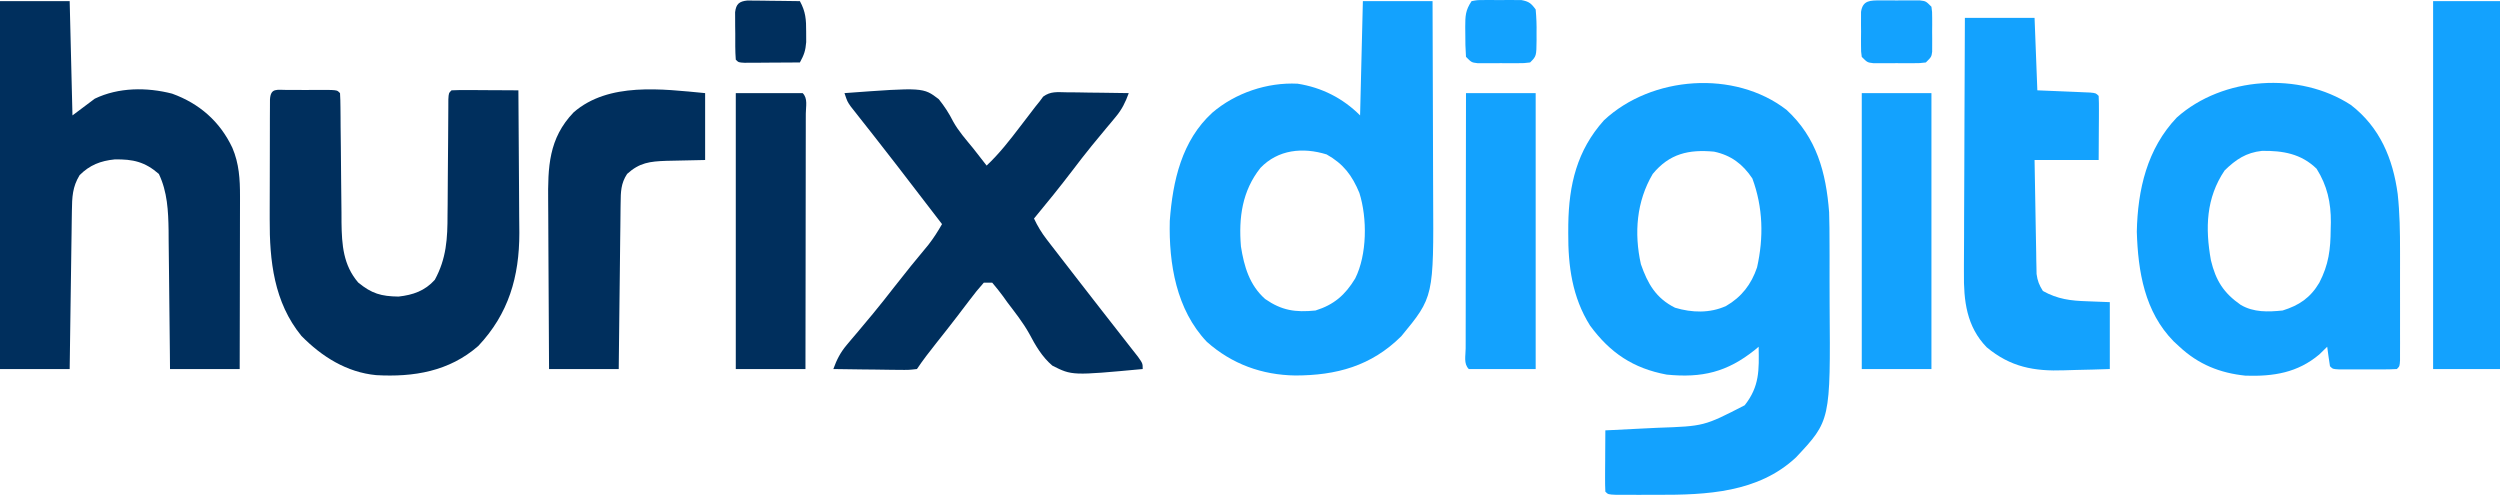
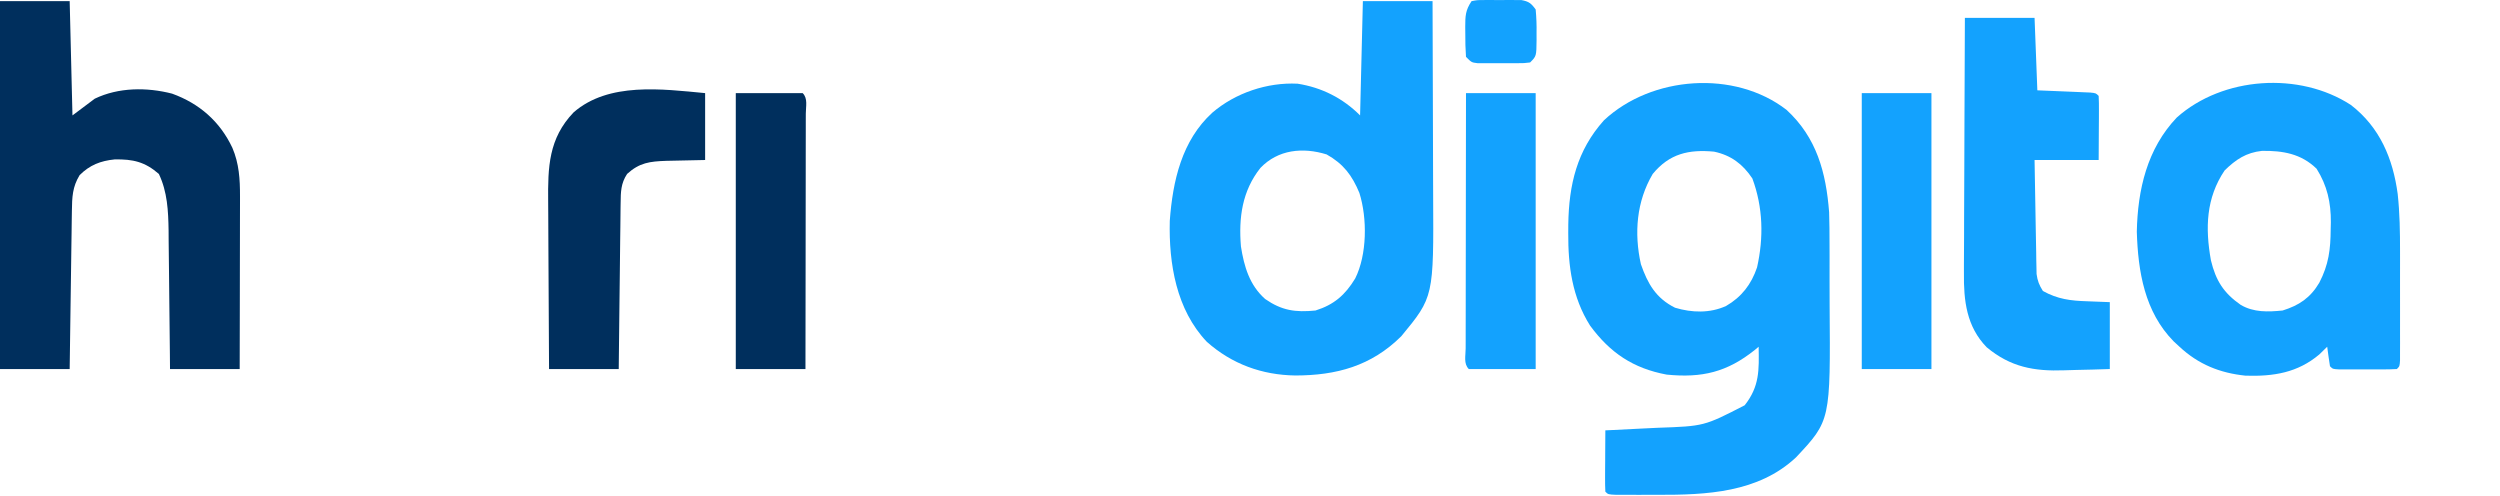
<svg xmlns="http://www.w3.org/2000/svg" width="897" height="178" viewBox="0 0 897 178" fill="none">
  <path d="M641 39.41C651.815 49.345 655.183 61.85 656.289 76.145C656.408 79.944 656.442 83.731 656.434 87.531C656.438 88.929 656.444 90.326 656.45 91.724C656.458 94.627 656.456 97.53 656.446 100.434C656.437 103.375 656.444 106.315 656.467 109.256C656.787 150.907 656.787 150.907 644.41 164.105C630.852 176.803 612.231 177.591 594.704 177.54C592.477 177.535 590.25 177.54 588.024 177.547C586.609 177.546 585.195 177.545 583.781 177.543C582.503 177.542 581.225 177.541 579.908 177.539C577 177.41 577 177.41 576 176.41C575.913 174.775 575.893 173.137 575.902 171.5C575.906 170.511 575.909 169.521 575.912 168.502C575.921 167.461 575.929 166.42 575.938 165.348C575.942 164.303 575.947 163.258 575.951 162.182C575.963 159.591 575.98 157.001 576 154.41C577.466 154.343 577.466 154.343 578.962 154.274C582.635 154.102 586.306 153.914 589.977 153.72C591.558 153.639 593.138 153.563 594.719 153.491C611.426 152.912 611.426 152.912 626 145.41C631.369 138.59 631.146 132.738 631 124.41C630.539 124.797 630.077 125.183 629.602 125.582C619.674 133.508 610.705 135.671 598 134.41C585.982 132.166 577.688 126.597 570.5 116.797C564.108 106.626 562.622 95.441 562.688 83.66C562.693 82.599 562.699 81.538 562.705 80.445C562.923 66.305 565.792 53.991 575.5 43.16C592.619 27.191 622.364 25.009 641 39.41ZM593 62.41C587.169 72.266 586.275 83.661 588.754 94.797C591.199 101.825 594.16 106.99 601 110.41C607.038 112.224 613.518 112.435 619.313 109.785C624.844 106.595 628.398 102.007 630.434 95.933C632.85 85.168 632.581 74.378 628.75 64.035C625.303 58.864 621.078 55.696 615 54.41C605.95 53.569 599.009 55.102 593 62.41Z" fill="#13A2FE" />
  <path d="M489 0.41C497.25 0.41 505.5 0.41 514 0.41C514.045 11.512 514.082 22.613 514.104 33.715C514.114 38.871 514.128 44.027 514.151 49.184C514.173 54.17 514.185 59.156 514.19 64.142C514.193 66.034 514.201 67.926 514.212 69.818C514.414 106.539 514.414 106.539 502.785 120.637C491.991 131.36 479.46 134.703 464.78 134.727C452.828 134.553 442.022 130.65 433 122.633C422.063 111.107 419.333 94.612 419.719 79.238C420.766 64.991 423.996 50.435 435 40.41C443.266 33.342 454.668 29.491 465.566 30.027C474.235 31.391 481.79 35.2 488 41.41C488.33 27.88 488.66 14.35 489 0.41ZM452.242 60.246C445.69 68.508 444.398 78.057 445.246 88.418C446.383 95.641 448.32 102.317 453.938 107.285C459.915 111.433 464.812 112.13 472 111.41C478.662 109.335 482.67 105.813 486.25 99.91C490.511 91.389 490.622 78.355 487.75 69.223C485.135 62.922 482.019 58.796 476 55.41C467.474 52.768 458.575 53.632 452.242 60.246Z" fill="#13A2FE" />
  <path d="M0 0.41C8.25 0.41 16.5 0.41 25 0.41C25.495 20.705 25.495 20.705 26 41.41C28.64 39.43 31.28 37.45 34 35.41C42.521 31.311 52.692 31.265 61.746 33.598C71.544 37.13 78.945 43.622 83.375 53.035C85.793 58.691 86.125 64.328 86.114 70.425C86.114 71.099 86.114 71.773 86.114 72.467C86.113 74.675 86.106 76.882 86.098 79.09C86.096 80.628 86.094 82.167 86.093 83.705C86.09 87.739 86.08 91.774 86.069 95.808C86.058 99.93 86.054 104.053 86.049 108.176C86.038 116.254 86.02 124.332 86 132.41C77.75 132.41 69.5 132.41 61 132.41C60.985 130.645 60.971 128.88 60.956 127.061C60.904 121.194 60.839 115.326 60.764 109.459C60.72 105.906 60.681 102.353 60.654 98.799C60.622 94.703 60.568 90.608 60.512 86.512C60.505 85.251 60.499 83.99 60.492 82.691C60.377 75.675 60.067 68.848 57 62.41C51.991 58.041 47.704 57.085 41.156 57.195C36.063 57.703 32.186 59.224 28.562 62.848C25.977 67.089 25.864 70.723 25.795 75.647C25.775 76.909 25.755 78.169 25.734 79.469C25.717 80.84 25.7 82.211 25.684 83.582C25.663 84.989 25.642 86.396 25.621 87.802C25.566 91.498 25.516 95.194 25.468 98.889C25.418 102.663 25.362 106.437 25.307 110.211C25.199 117.611 25.098 125.01 25 132.41C16.75 132.41 8.5 132.41 0 132.41C0 88.85 0 45.29 0 0.41Z" fill="#002F5D" />
  <path d="M843.5 37.66C853.868 45.649 858.586 56.882 860.293 69.595C861.036 76.461 861.145 83.262 861.133 90.164C861.134 91.346 861.135 92.528 861.136 93.746C861.136 96.224 861.135 98.703 861.13 101.181C861.125 104.992 861.13 108.804 861.137 112.615C861.136 115.027 861.135 117.439 861.133 119.851C861.135 120.996 861.137 122.141 861.139 123.32C861.134 124.893 861.134 124.893 861.129 126.498C861.129 127.425 861.128 128.352 861.127 129.307C861 131.41 861 131.41 860 132.41C858.304 132.509 856.605 132.541 854.906 132.543C853.876 132.544 852.846 132.545 851.785 132.547C850.159 132.541 850.159 132.541 848.5 132.535C847.416 132.539 846.332 132.543 845.215 132.547C843.67 132.545 843.67 132.545 842.094 132.543C841.142 132.542 840.19 132.541 839.209 132.539C837 132.41 837 132.41 836 131.41C835.632 129.082 835.298 126.748 835 124.41C834.072 125.318 833.144 126.225 832.188 127.16C824.364 133.75 815.744 135.099 805.719 134.793C796.492 133.843 788.793 130.735 782 124.41C780.966 123.455 780.966 123.455 779.91 122.48C769.495 111.89 767.112 97.452 766.688 83.098C766.996 68.064 770.38 53.349 781.043 42.152C797.556 27.452 825.018 25.624 843.5 37.66ZM798.188 61.16C791.513 71.077 791.209 81.844 793.277 93.391C795.02 100.673 797.853 105.145 804 109.41C808.646 112.12 813.773 111.934 819 111.41C824.921 109.566 828.964 106.852 832.16 101.449C835.549 94.914 836.205 89.515 836.25 82.223C836.271 81.41 836.291 80.597 836.312 79.76C836.358 72.678 834.989 66.565 831.188 60.535C825.616 55.123 819.061 54.034 811.598 54.133C805.923 54.739 802.202 57.235 798.188 61.16Z" fill="#13A2FE" />
-   <path d="M103.094 32.277C104.124 32.276 105.154 32.275 106.215 32.273C107.841 32.279 107.841 32.279 109.5 32.285C110.584 32.281 111.668 32.277 112.785 32.273C113.815 32.275 114.845 32.276 115.906 32.277C117.334 32.279 117.334 32.279 118.791 32.281C121 32.41 121 32.41 122 33.41C122.107 35.111 122.146 36.817 122.158 38.521C122.168 39.613 122.178 40.706 122.189 41.831C122.196 43.022 122.203 44.214 122.211 45.441C122.239 47.949 122.268 50.457 122.297 52.965C122.338 56.93 122.375 60.895 122.401 64.86C122.429 68.679 122.475 72.498 122.523 76.316C122.527 77.492 122.53 78.667 122.533 79.878C122.652 87.911 123.144 95.054 128.5 101.348C133.38 105.374 136.795 106.32 143 106.41C148.215 105.824 152.443 104.362 156 100.41C160.179 92.786 160.588 85.543 160.574 77C160.595 75.127 160.595 75.127 160.617 73.216C160.652 69.93 160.67 66.645 160.68 63.359C160.697 58.7 160.744 54.041 160.79 49.383C160.812 46.908 160.828 44.432 160.837 41.957C160.844 40.849 160.851 39.74 160.858 38.597C160.861 37.617 160.865 36.637 160.869 35.627C161 33.41 161 33.41 162 32.41C163.781 32.323 165.565 32.303 167.348 32.312C168.427 32.316 169.507 32.319 170.619 32.322C172.323 32.335 172.323 32.335 174.062 32.348C175.773 32.354 175.773 32.354 177.517 32.361C180.345 32.373 183.172 32.389 186 32.41C186.07 40.287 186.123 48.163 186.155 56.04C186.171 59.698 186.192 63.357 186.226 67.016C186.259 70.556 186.277 74.096 186.284 77.636C186.293 79.623 186.316 81.611 186.34 83.598C186.343 99.273 182.492 112.593 171.594 124.144C161.13 133.285 148.364 135.36 134.961 134.597C124.411 133.593 115.47 127.973 108.156 120.535C98.284 108.446 96.682 93.559 96.769 78.562C96.77 77.269 96.77 75.976 96.771 74.644C96.772 71.93 96.781 69.217 96.794 66.503C96.811 63.019 96.815 59.536 96.814 56.052C96.814 52.722 96.823 49.392 96.832 46.062C96.833 44.808 96.834 43.554 96.835 42.262C96.842 41.114 96.848 39.965 96.855 38.781C96.858 37.765 96.862 36.749 96.866 35.703C97.115 31.43 99.343 32.282 103.094 32.277Z" fill="#002F5D" />
-   <path d="M303 33.41C331.264 31.336 331.264 31.336 336.832 35.59C338.883 38.154 340.51 40.637 341.981 43.569C343.923 47.078 346.594 50.066 349.125 53.16C350.069 54.361 351.009 55.563 351.945 56.77C352.623 57.641 353.301 58.512 354 59.41C358.587 55.102 362.315 50.282 366.125 45.285C367.355 43.677 368.587 42.07 369.82 40.465C370.629 39.405 370.629 39.405 371.454 38.324C371.964 37.692 372.474 37.061 373 36.41C373.424 35.838 373.847 35.265 374.284 34.675C376.97 32.696 379.35 33.074 382.637 33.117C383.935 33.127 385.234 33.137 386.572 33.147C387.944 33.172 389.316 33.197 390.688 33.223C392.071 33.238 393.454 33.252 394.838 33.264C398.226 33.299 401.613 33.349 405 33.41C403.801 36.694 402.557 39.263 400.312 41.941C399.784 42.581 399.255 43.22 398.71 43.878C398.146 44.549 397.581 45.219 397 45.91C395.816 47.34 394.634 48.771 393.453 50.203C392.867 50.913 392.281 51.622 391.678 52.353C389.305 55.262 387.02 58.233 384.75 61.223C380.296 67.064 375.69 72.757 371 78.41C372.288 81.141 373.703 83.498 375.547 85.887C376.055 86.548 376.563 87.21 377.087 87.892C377.636 88.599 378.184 89.306 378.75 90.035C379.323 90.779 379.895 91.522 380.486 92.288C382.319 94.666 384.159 97.039 386 99.41C386.601 100.184 387.201 100.958 387.82 101.755C389.608 104.058 391.397 106.359 393.188 108.66C393.768 109.407 394.349 110.153 394.947 110.922C397.659 114.408 400.376 117.891 403.105 121.363C404.029 122.546 404.952 123.728 405.875 124.91C406.677 125.931 407.479 126.952 408.305 128.004C410 130.41 410 130.41 410 132.41C384.66 134.763 384.66 134.763 377.595 131.196C373.842 128.003 371.538 123.952 369.25 119.64C367.017 115.655 364.194 112.105 361.438 108.473C360.684 107.417 360.684 107.417 359.916 106.34C358.683 104.641 357.349 103.017 356 101.41C355.01 101.41 354.02 101.41 353 101.41C351.201 103.41 349.602 105.385 348 107.535C347.022 108.815 346.045 110.095 345.066 111.375C344.564 112.039 344.061 112.703 343.543 113.386C341.05 116.656 338.49 119.874 335.938 123.098C333.526 126.146 331.158 129.173 329 132.41C326.019 132.751 326.019 132.751 322.242 132.703C321.579 132.699 320.916 132.695 320.233 132.69C318.113 132.674 315.994 132.636 313.875 132.598C312.439 132.583 311.003 132.569 309.566 132.557C306.044 132.524 302.522 132.472 299 132.41C300.227 129.018 301.541 126.445 303.871 123.695C304.44 123.016 305.009 122.337 305.595 121.637C306.203 120.923 306.811 120.209 307.438 119.473C308.712 117.952 309.986 116.43 311.258 114.906C311.891 114.15 312.524 113.393 313.177 112.613C315.782 109.466 318.305 106.259 320.812 103.035C324.825 97.88 328.928 92.82 333.125 87.813C334.976 85.441 336.511 83.021 338 80.41C337.394 79.623 336.788 78.835 336.164 78.023C335.765 77.504 335.365 76.985 334.954 76.451C334.052 75.278 333.151 74.106 332.249 72.934C330.032 70.052 327.815 67.17 325.602 64.285C324.438 62.769 324.438 62.769 323.25 61.223C322.658 60.45 322.658 60.45 322.053 59.662C319.488 56.323 316.898 53.004 314.293 49.695C313.655 48.883 313.017 48.07 312.36 47.233C311.096 45.624 309.829 44.017 308.558 42.413C307.98 41.678 307.403 40.942 306.809 40.184C306.291 39.528 305.773 38.872 305.24 38.197C304 36.41 304 36.41 303 33.41Z" fill="#002F5D" />
  <path d="M705 6.41C713.25 6.41 721.5 6.41 730 6.41C730.33 14.99 730.66 23.57 731 32.41C737.866 32.699 737.866 32.699 744.732 32.978C745.582 33.016 746.433 33.054 747.309 33.094C748.183 33.13 749.058 33.167 749.959 33.205C752 33.41 752 33.41 753 34.41C753.087 36.118 753.107 37.829 753.098 39.539C753.095 40.471 753.093 41.402 753.09 42.362C753.081 43.553 753.072 44.745 753.063 45.973C753.042 49.747 753.021 53.521 753 57.41C745.41 57.41 737.82 57.41 730 57.41C730.097 63.461 730.2 69.511 730.317 75.562C730.356 77.62 730.391 79.678 730.422 81.737C730.468 84.696 730.526 87.654 730.586 90.613C730.598 91.533 730.609 92.453 730.621 93.401C730.641 94.261 730.661 95.122 730.681 96.009C730.695 96.764 730.708 97.519 730.722 98.297C731.044 100.748 731.669 102.329 733 104.41C738.286 107.353 742.967 107.917 748.938 108.098C752.928 108.252 752.928 108.252 757 108.41C757 116.33 757 124.25 757 132.41C752.946 132.549 748.897 132.668 744.842 132.74C743.468 132.77 742.095 132.81 740.723 132.863C729.831 133.269 721.366 131.703 712.823 124.6C705.583 117.151 704.542 107.889 704.659 97.912C704.659 96.915 704.659 95.919 704.658 94.892C704.66 91.635 704.683 88.378 704.707 85.121C704.713 82.849 704.717 80.576 704.72 78.303C704.731 72.349 704.761 66.395 704.794 60.44C704.825 54.353 704.838 48.267 704.854 42.18C704.886 30.256 704.938 18.333 705 6.41Z" fill="#13A2FE" />
-   <path d="M873 0.41C880.92 0.41 888.84 0.41 897 0.41C897 43.97 897 87.53 897 132.41C889.08 132.41 881.16 132.41 873 132.41C873 88.85 873 45.29 873 0.41Z" fill="#13A2FE" />
  <path d="M253 33.41C253 41.33 253 49.25 253 57.41C242.375 57.66 242.375 57.66 239.06 57.708C233.14 57.914 229.441 58.358 225 62.41C222.745 65.861 222.728 68.857 222.681 72.923C222.671 73.567 222.661 74.212 222.651 74.875C222.62 76.996 222.603 79.117 222.586 81.238C222.567 82.712 222.548 84.186 222.527 85.66C222.476 89.534 222.436 93.407 222.399 97.28C222.359 101.235 222.308 105.19 222.258 109.145C222.161 116.9 222.078 124.655 222 132.41C213.75 132.41 205.5 132.41 197 132.41C196.932 122.804 196.877 113.198 196.845 103.592C196.829 99.131 196.808 94.669 196.774 90.208C196.741 85.896 196.723 81.585 196.715 77.273C196.71 75.634 196.699 73.996 196.683 72.357C196.564 59.954 196.83 49.696 205.805 40.324C218.385 29.356 237.623 31.963 253 33.41Z" fill="#002F5D" />
  <path d="M668 33.41C676.25 33.41 684.5 33.41 693 33.41C693 66.08 693 98.75 693 132.41C684.75 132.41 676.5 132.41 668 132.41C668 99.74 668 67.07 668 33.41Z" fill="#13A2FE" />
  <path d="M526 33.41C534.25 33.41 542.5 33.41 551 33.41C551 66.08 551 98.75 551 132.41C543.08 132.41 535.16 132.41 527 132.41C525.078 130.489 525.88 127.623 525.876 125.067C525.879 124.154 525.883 123.241 525.886 122.301C525.886 121.345 525.886 120.389 525.886 119.404C525.887 116.227 525.894 113.051 525.902 109.875C525.904 107.679 525.906 105.483 525.907 103.288C525.91 97.496 525.92 91.704 525.931 85.912C525.941 80.007 525.946 74.102 525.951 68.197C525.962 56.602 525.979 45.006 526 33.41Z" fill="#13A2FE" />
  <path d="M264 33.41C271.92 33.41 279.84 33.41 288 33.41C289.921 35.332 289.12 38.197 289.124 40.754C289.121 41.667 289.117 42.579 289.114 43.52C289.114 44.476 289.114 45.432 289.114 46.417C289.113 49.593 289.105 52.769 289.098 55.945C289.096 58.141 289.094 60.337 289.093 62.533C289.09 68.324 289.08 74.116 289.069 79.908C289.058 85.813 289.054 91.718 289.049 97.623C289.038 109.219 289.02 120.814 289 132.41C280.75 132.41 272.5 132.41 264 132.41C264 99.74 264 67.07 264 33.41Z" fill="#002F5D" />
-   <path d="M674.719 0.145C675.651 0.142 676.583 0.139 677.543 0.137C678.519 0.144 679.495 0.152 680.5 0.16C681.476 0.152 682.452 0.145 683.457 0.137C684.389 0.139 685.321 0.142 686.281 0.145C687.138 0.147 687.994 0.149 688.877 0.151C691 0.41 691 0.41 693 2.41C693.259 4.258 693.259 4.258 693.266 6.473C693.269 7.668 693.269 7.668 693.273 8.887C693.266 9.719 693.258 10.552 693.25 11.41C693.258 12.243 693.265 13.076 693.273 13.934C693.271 14.73 693.268 15.527 693.266 16.348C693.263 17.079 693.261 17.809 693.259 18.562C693 20.41 693 20.41 691 22.41C688.877 22.669 688.877 22.669 686.281 22.676C685.349 22.678 684.417 22.681 683.457 22.684C682.481 22.676 681.505 22.668 680.5 22.66C679.524 22.668 678.548 22.676 677.543 22.684C676.611 22.681 675.679 22.678 674.719 22.676C673.862 22.674 673.006 22.671 672.123 22.669C670 22.41 670 22.41 668 20.41C667.741 18.562 667.741 18.562 667.734 16.348C667.732 15.551 667.729 14.754 667.727 13.934C667.734 13.101 667.742 12.268 667.75 11.41C667.742 10.577 667.735 9.745 667.727 8.887C667.729 8.09 667.732 7.293 667.734 6.473C667.737 5.742 667.739 5.011 667.741 4.258C668.334 0.026 671.139 0.154 674.719 0.145Z" fill="#13A2FE" />
-   <path d="M268.155 0.183C269.024 0.194 269.893 0.204 270.789 0.215C271.73 0.221 272.671 0.228 273.641 0.234C274.625 0.251 275.61 0.268 276.625 0.285C277.618 0.294 278.61 0.303 279.633 0.312C282.089 0.336 284.544 0.369 287 0.41C289.09 4.221 289.269 7.041 289.25 11.41C289.255 12.627 289.26 13.844 289.266 15.098C289.013 18.247 288.476 19.719 287 22.41C283.354 22.439 279.708 22.457 276.062 22.473C274.501 22.485 274.501 22.485 272.908 22.498C271.919 22.501 270.929 22.505 269.91 22.508C268.535 22.516 268.535 22.516 267.133 22.524C265 22.41 265 22.41 264 21.41C263.75 18.272 263.815 15.12 263.812 11.973C263.8 11.088 263.788 10.203 263.775 9.291C263.773 8.445 263.772 7.598 263.77 6.727C263.765 5.947 263.761 5.168 263.757 4.365C264.125 1.403 265.228 0.491 268.155 0.183Z" fill="#002F5D" />
-   <path d="M528 0.41C530.015 0.022 530.015 0.022 532.465 0.012C533.347 0.008 534.23 0.004 535.139 0C536.524 0.017 536.524 0.017 537.938 0.035C539.317 0.018 539.317 0.018 540.725 0C541.608 0.004 542.492 0.008 543.402 0.012C544.212 0.015 545.021 0.018 545.855 0.022C548.537 0.507 549.42 1.209 551 3.41C551.271 6.349 551.373 9.041 551.312 11.973C551.317 13.143 551.317 13.143 551.322 14.338C551.267 20.143 551.267 20.143 549 22.41C546.877 22.669 546.877 22.669 544.281 22.676C543.349 22.678 542.417 22.681 541.457 22.684C540.481 22.676 539.505 22.668 538.5 22.66C537.524 22.668 536.548 22.676 535.543 22.684C534.611 22.681 533.679 22.678 532.719 22.676C531.862 22.674 531.006 22.671 530.123 22.669C528 22.41 528 22.41 526 20.41C525.801 17.557 525.722 14.823 525.75 11.973C525.742 11.196 525.735 10.419 525.727 9.619C525.74 5.71 525.786 3.731 528 0.41Z" fill="#13A2FE" />
+   <path d="M528 0.41C530.015 0.022 530.015 0.022 532.465 0.012C533.347 0.008 534.23 0.004 535.139 0C536.524 0.017 536.524 0.017 537.938 0.035C539.317 0.018 539.317 0.018 540.725 0C541.608 0.004 542.492 0.008 543.402 0.012C544.212 0.015 545.021 0.018 545.855 0.022C548.537 0.507 549.42 1.209 551 3.41C551.271 6.349 551.373 9.041 551.312 11.973C551.317 13.143 551.317 13.143 551.322 14.338C551.267 20.143 551.267 20.143 549 22.41C546.877 22.669 546.877 22.669 544.281 22.676C543.349 22.678 542.417 22.681 541.457 22.684C537.524 22.668 536.548 22.676 535.543 22.684C534.611 22.681 533.679 22.678 532.719 22.676C531.862 22.674 531.006 22.671 530.123 22.669C528 22.41 528 22.41 526 20.41C525.801 17.557 525.722 14.823 525.75 11.973C525.742 11.196 525.735 10.419 525.727 9.619C525.74 5.71 525.786 3.731 528 0.41Z" fill="#13A2FE" />
</svg>